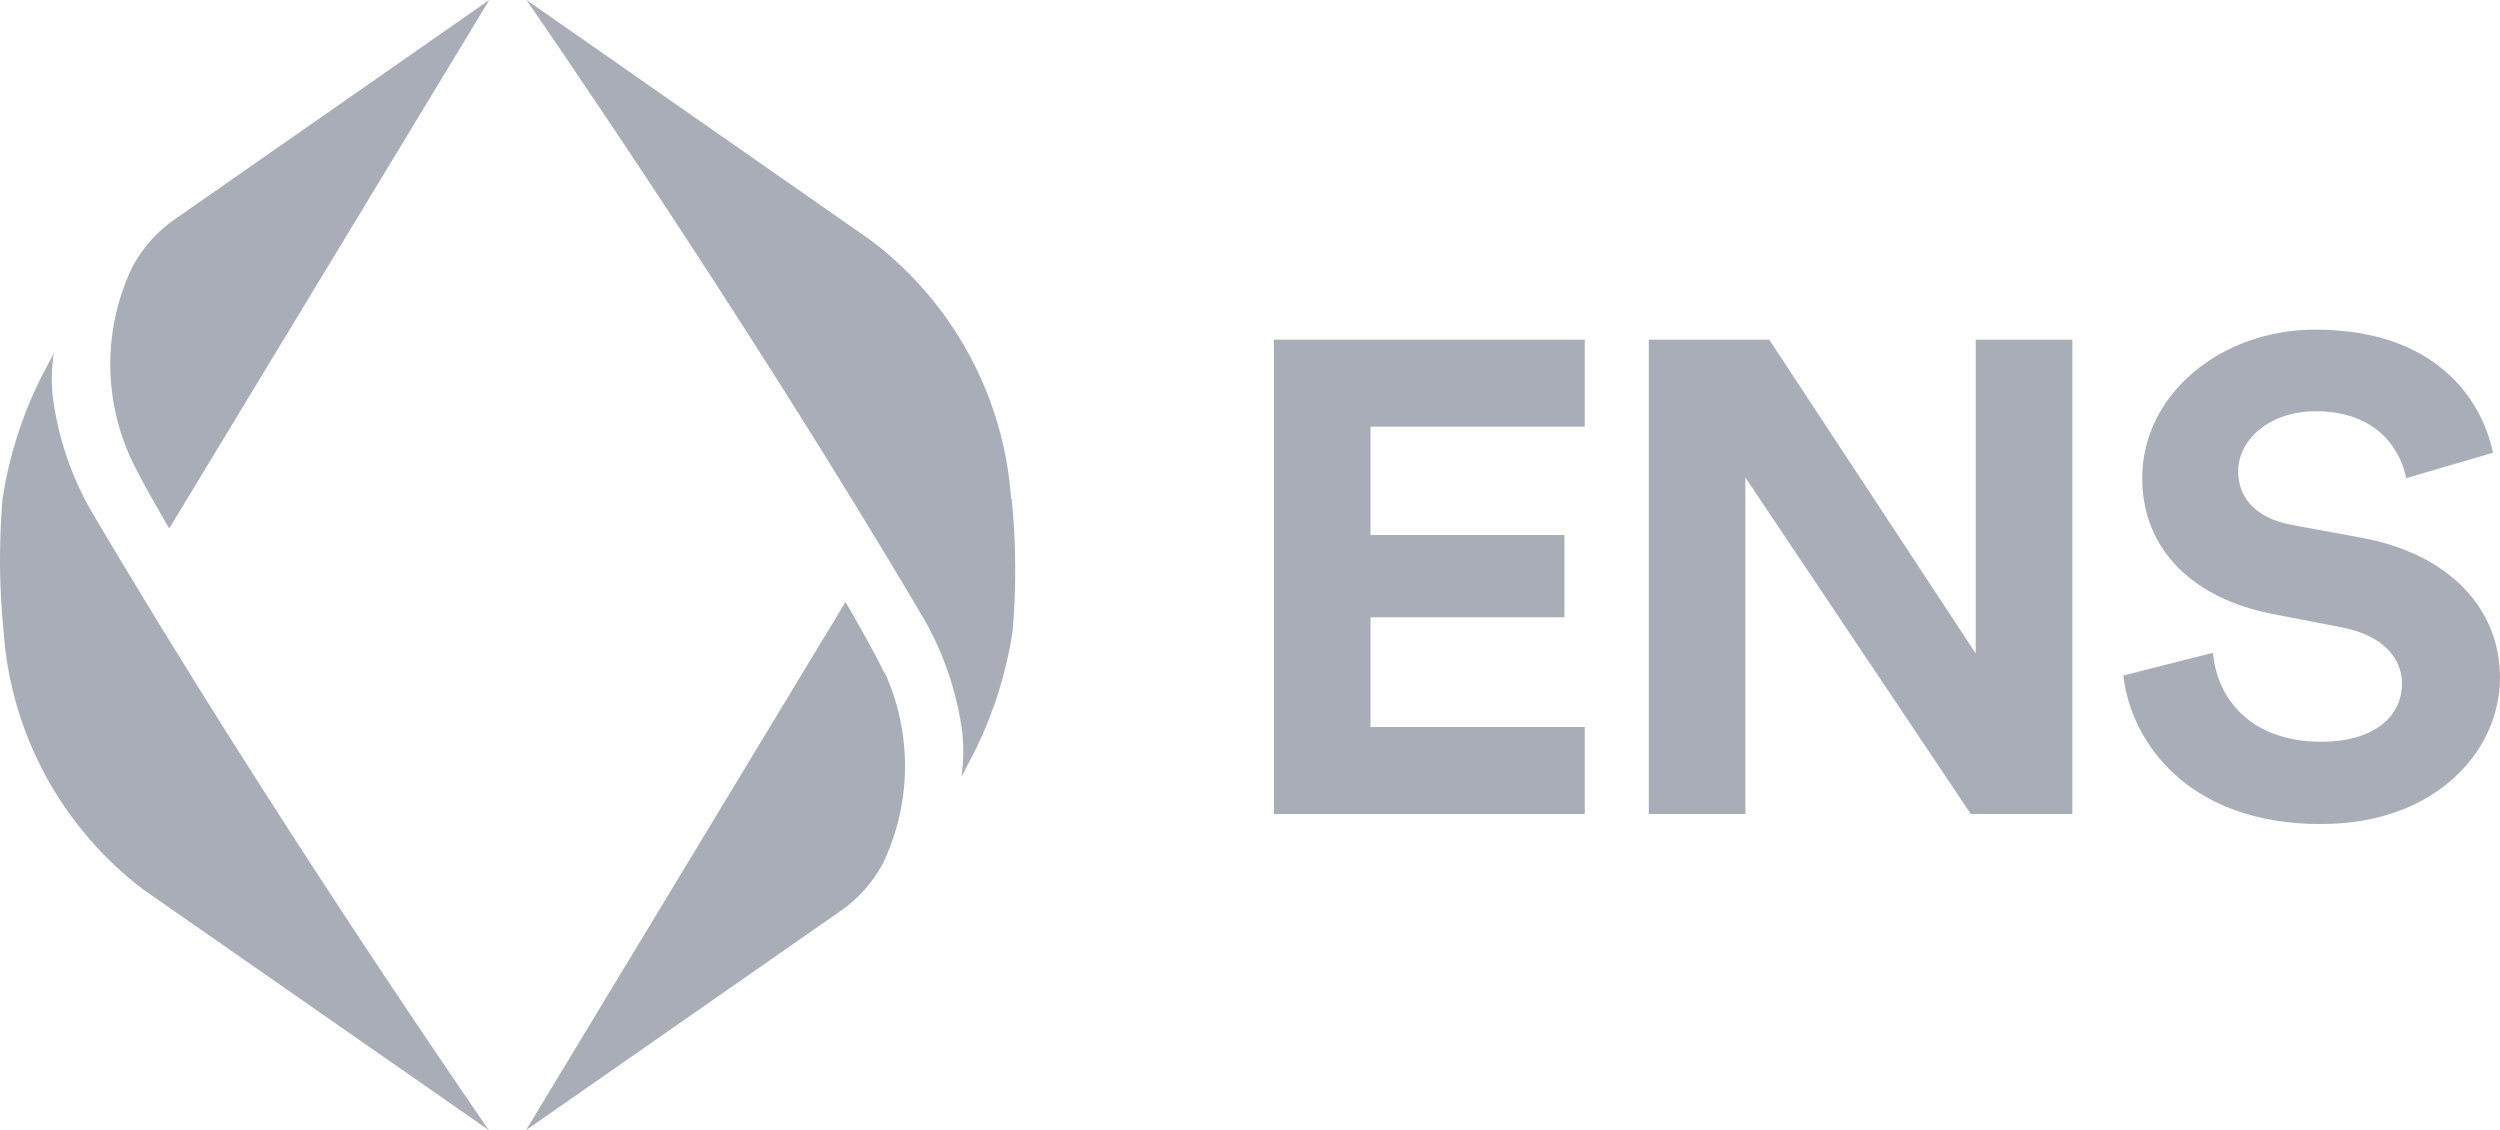
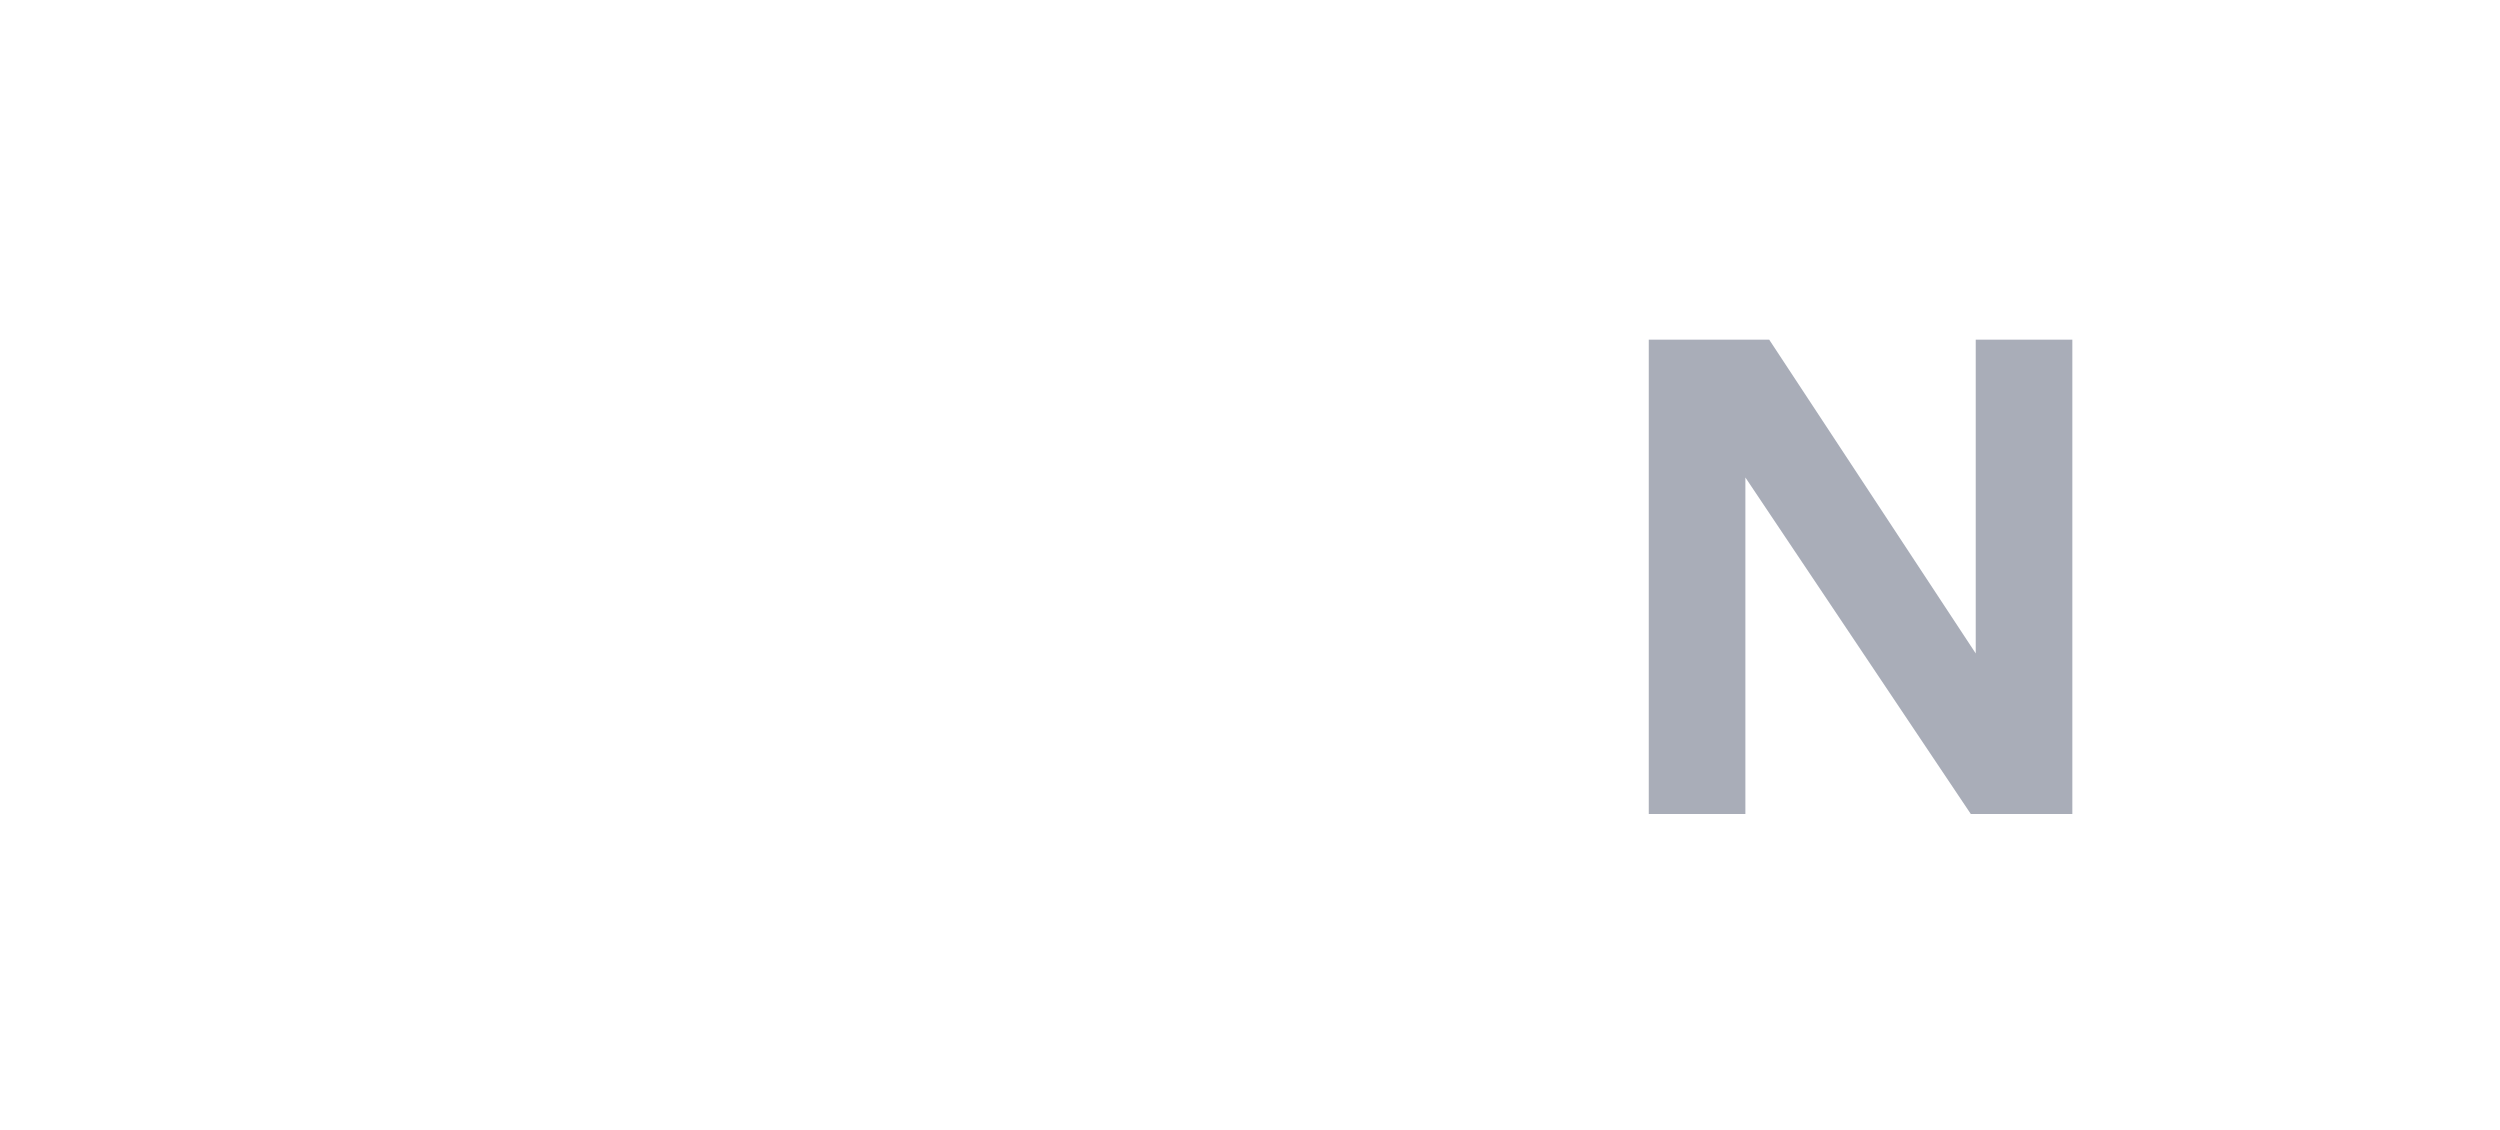
<svg xmlns="http://www.w3.org/2000/svg" width="146" height="66" viewBox="0 0 146 66" fill="none">
  <g opacity="0.6">
-     <path d="M92.55 47.539V42.459H80.038V36.051H91.364V31.245H80.038V24.916H92.55V19.836H74.395V47.539H92.55Z" fill="#6F7689" />
    <path d="M121.025 47.539V19.836H115.383V38.161L103.321 19.836H96.288V47.539H101.93V27.885L115.096 47.539H121.025Z" fill="#6F7689" />
-     <path d="M145.591 26.439C144.937 23.314 142.238 19.25 135.206 19.25C129.727 19.25 125.106 23.001 125.106 27.924C125.106 32.105 128.091 34.957 132.711 35.856L136.759 36.638C139.008 37.067 140.276 38.318 140.276 39.92C140.276 41.873 138.599 43.319 135.573 43.319C131.485 43.319 129.481 40.857 129.236 38.122L124.002 39.451C124.452 43.397 127.846 48.125 135.532 48.125C142.279 48.125 146 43.827 146 39.568C146 35.661 143.179 32.379 137.905 31.402L133.856 30.659C131.73 30.269 130.708 29.057 130.708 27.534C130.708 25.697 132.507 24.017 135.247 24.017C138.926 24.017 140.234 26.4 140.521 27.924L145.591 26.439Z" fill="#6F7689" />
-     <path d="M7.736 15.573C8.354 14.423 9.246 13.443 10.333 12.719L28.573 0L9.883 30.86C9.883 30.86 8.251 28.104 7.614 26.71C6.82 24.957 6.42 23.052 6.441 21.128C6.462 19.204 6.904 17.308 7.736 15.573ZM0.208 36.861C0.414 39.812 1.249 42.685 2.657 45.287C4.065 47.89 6.014 50.163 8.373 51.952L28.548 66C28.548 66 15.925 47.835 5.279 29.759C4.201 27.849 3.476 25.762 3.139 23.595C2.99 22.614 2.99 21.617 3.139 20.636C2.862 21.149 2.323 22.201 2.323 22.201C1.243 24.4 0.508 26.751 0.143 29.172C-0.067 31.732 -0.046 34.305 0.208 36.861ZM51.647 39.306C50.993 37.912 49.377 35.157 49.377 35.157L30.72 66L48.961 53.289C50.047 52.565 50.939 51.585 51.557 50.436C52.389 48.7 52.831 46.804 52.852 44.881C52.873 42.957 52.473 41.051 51.679 39.298L51.647 39.306ZM59.052 29.148C58.846 26.197 58.011 23.323 56.603 20.721C55.195 18.118 53.246 15.846 50.887 14.056L30.745 0C30.745 0 43.359 18.165 54.014 36.241C55.09 38.151 55.811 40.239 56.145 42.405C56.295 43.386 56.295 44.383 56.145 45.364C56.423 44.851 56.962 43.799 56.962 43.799C58.042 41.6 58.777 39.249 59.142 36.828C59.355 34.269 59.336 31.695 59.085 29.139L59.052 29.148Z" fill="#6F7689" />
  </g>
</svg>